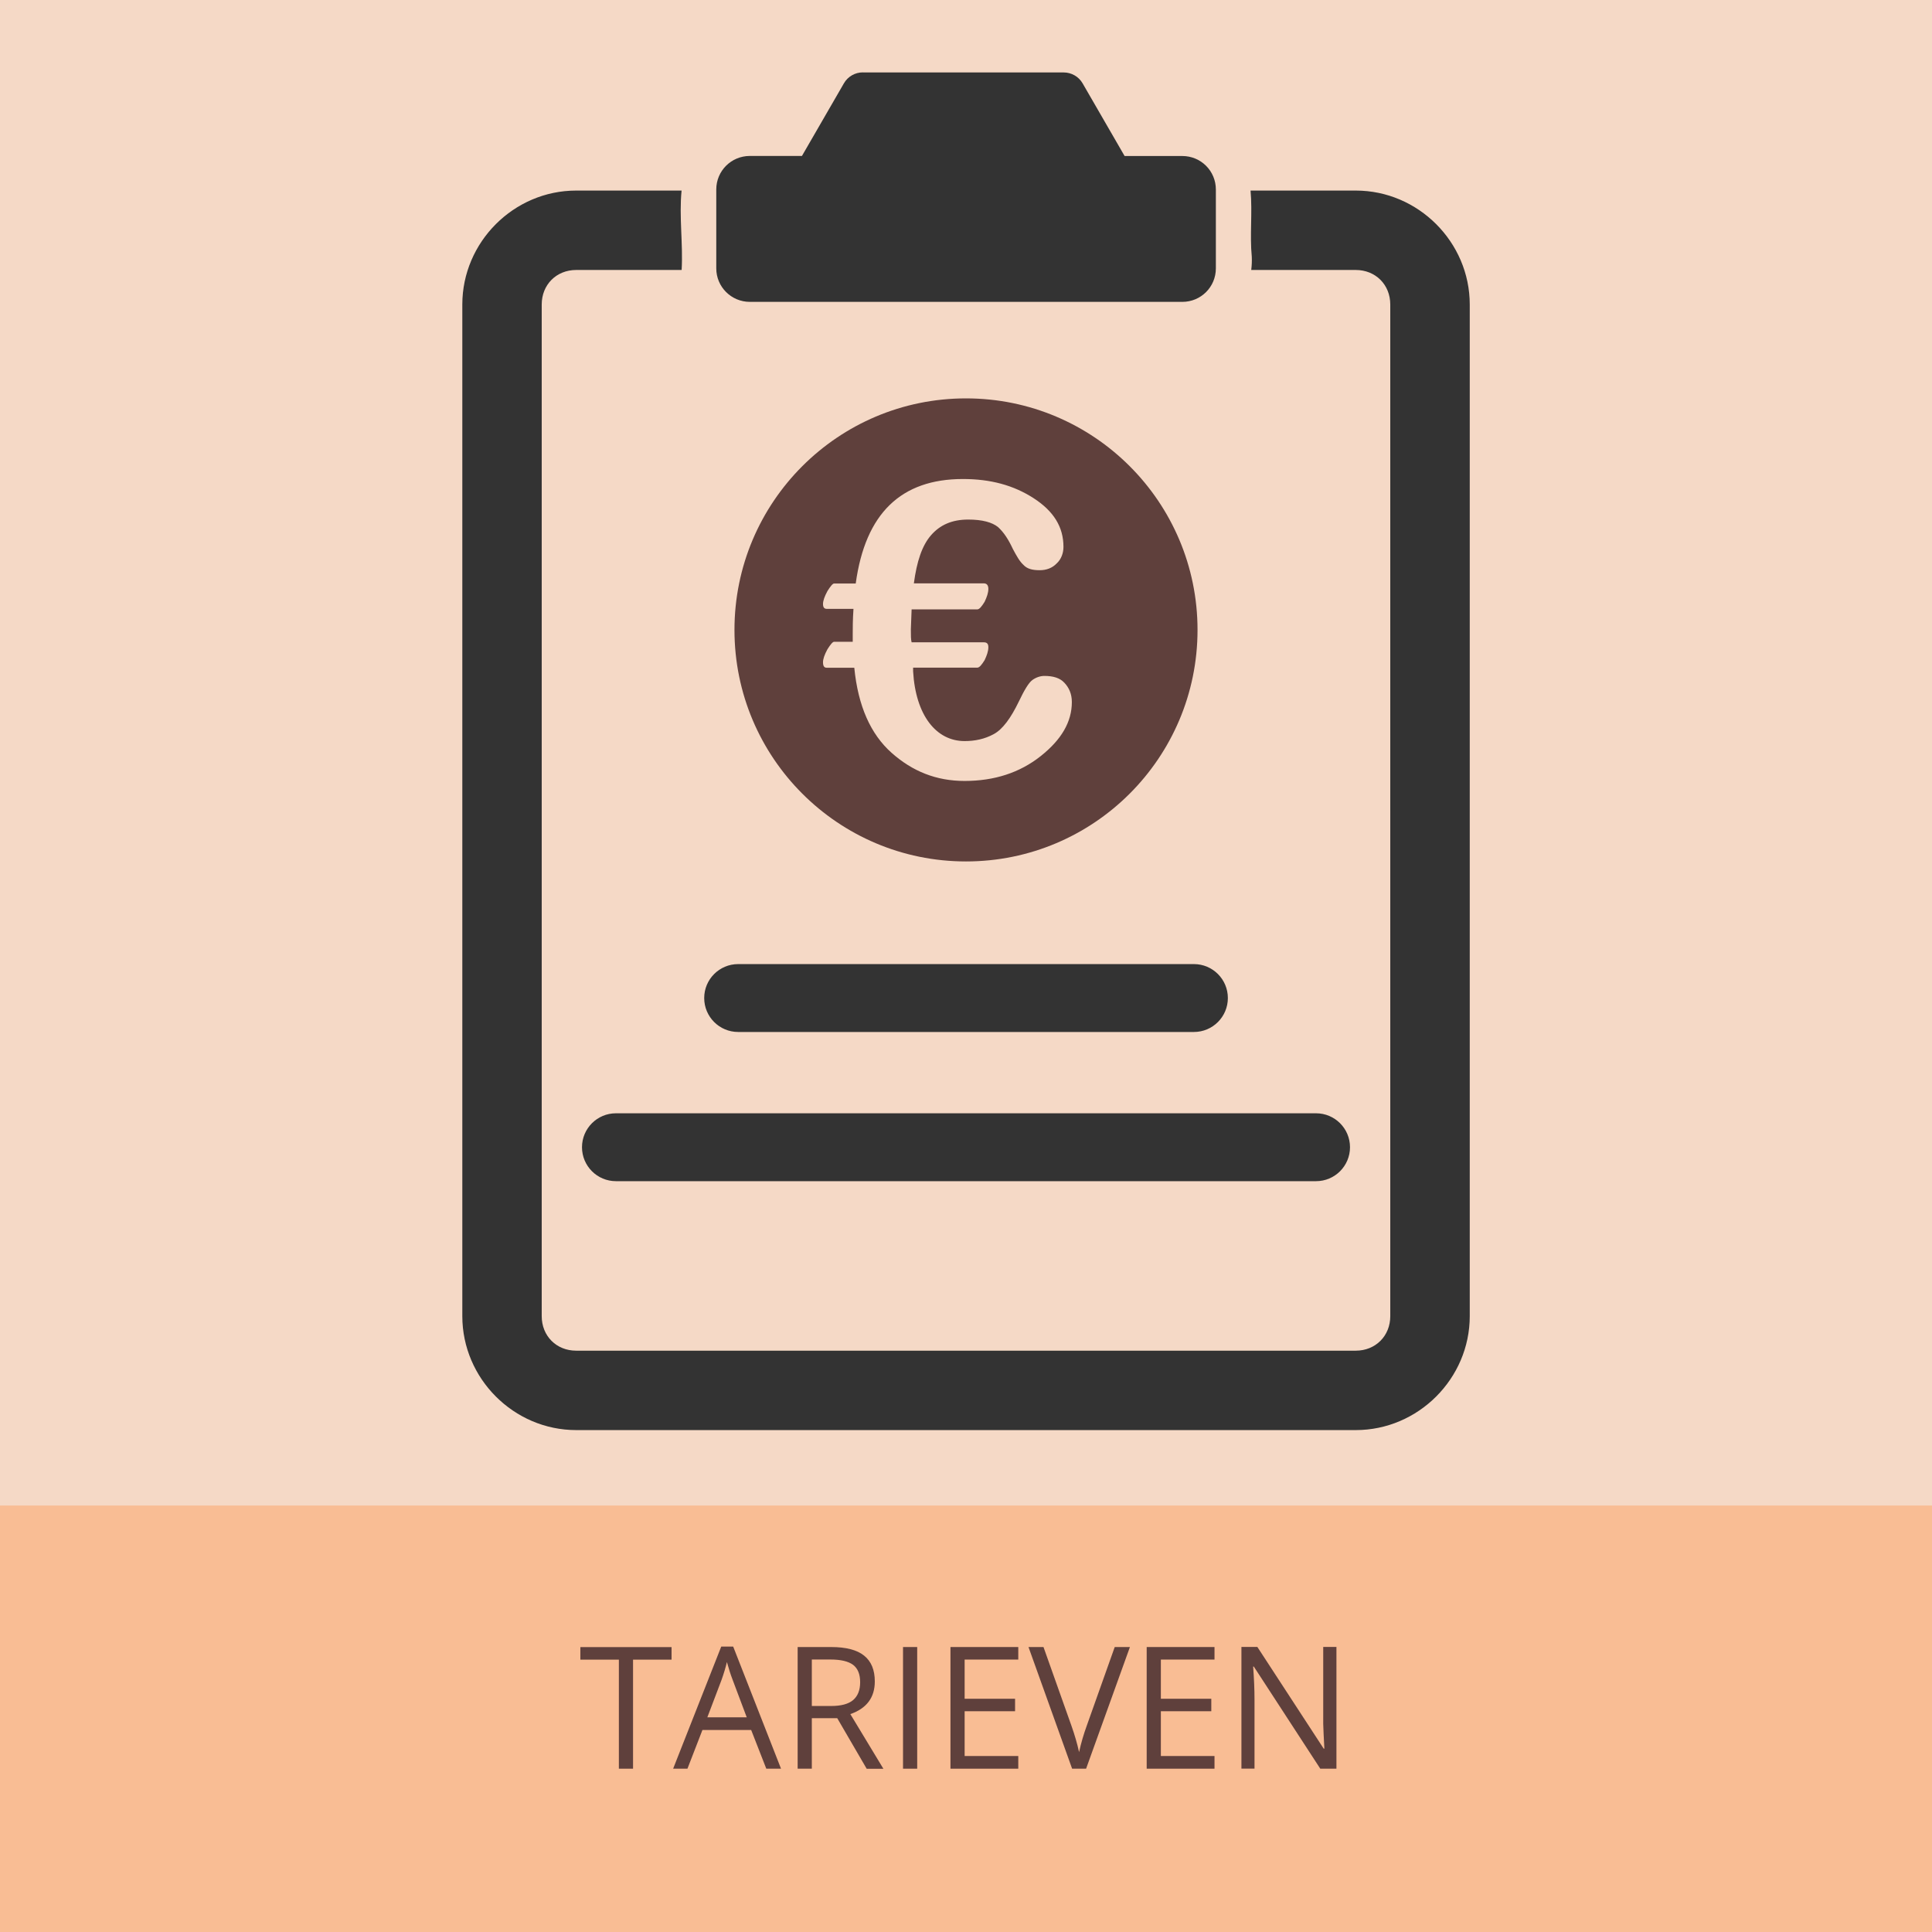
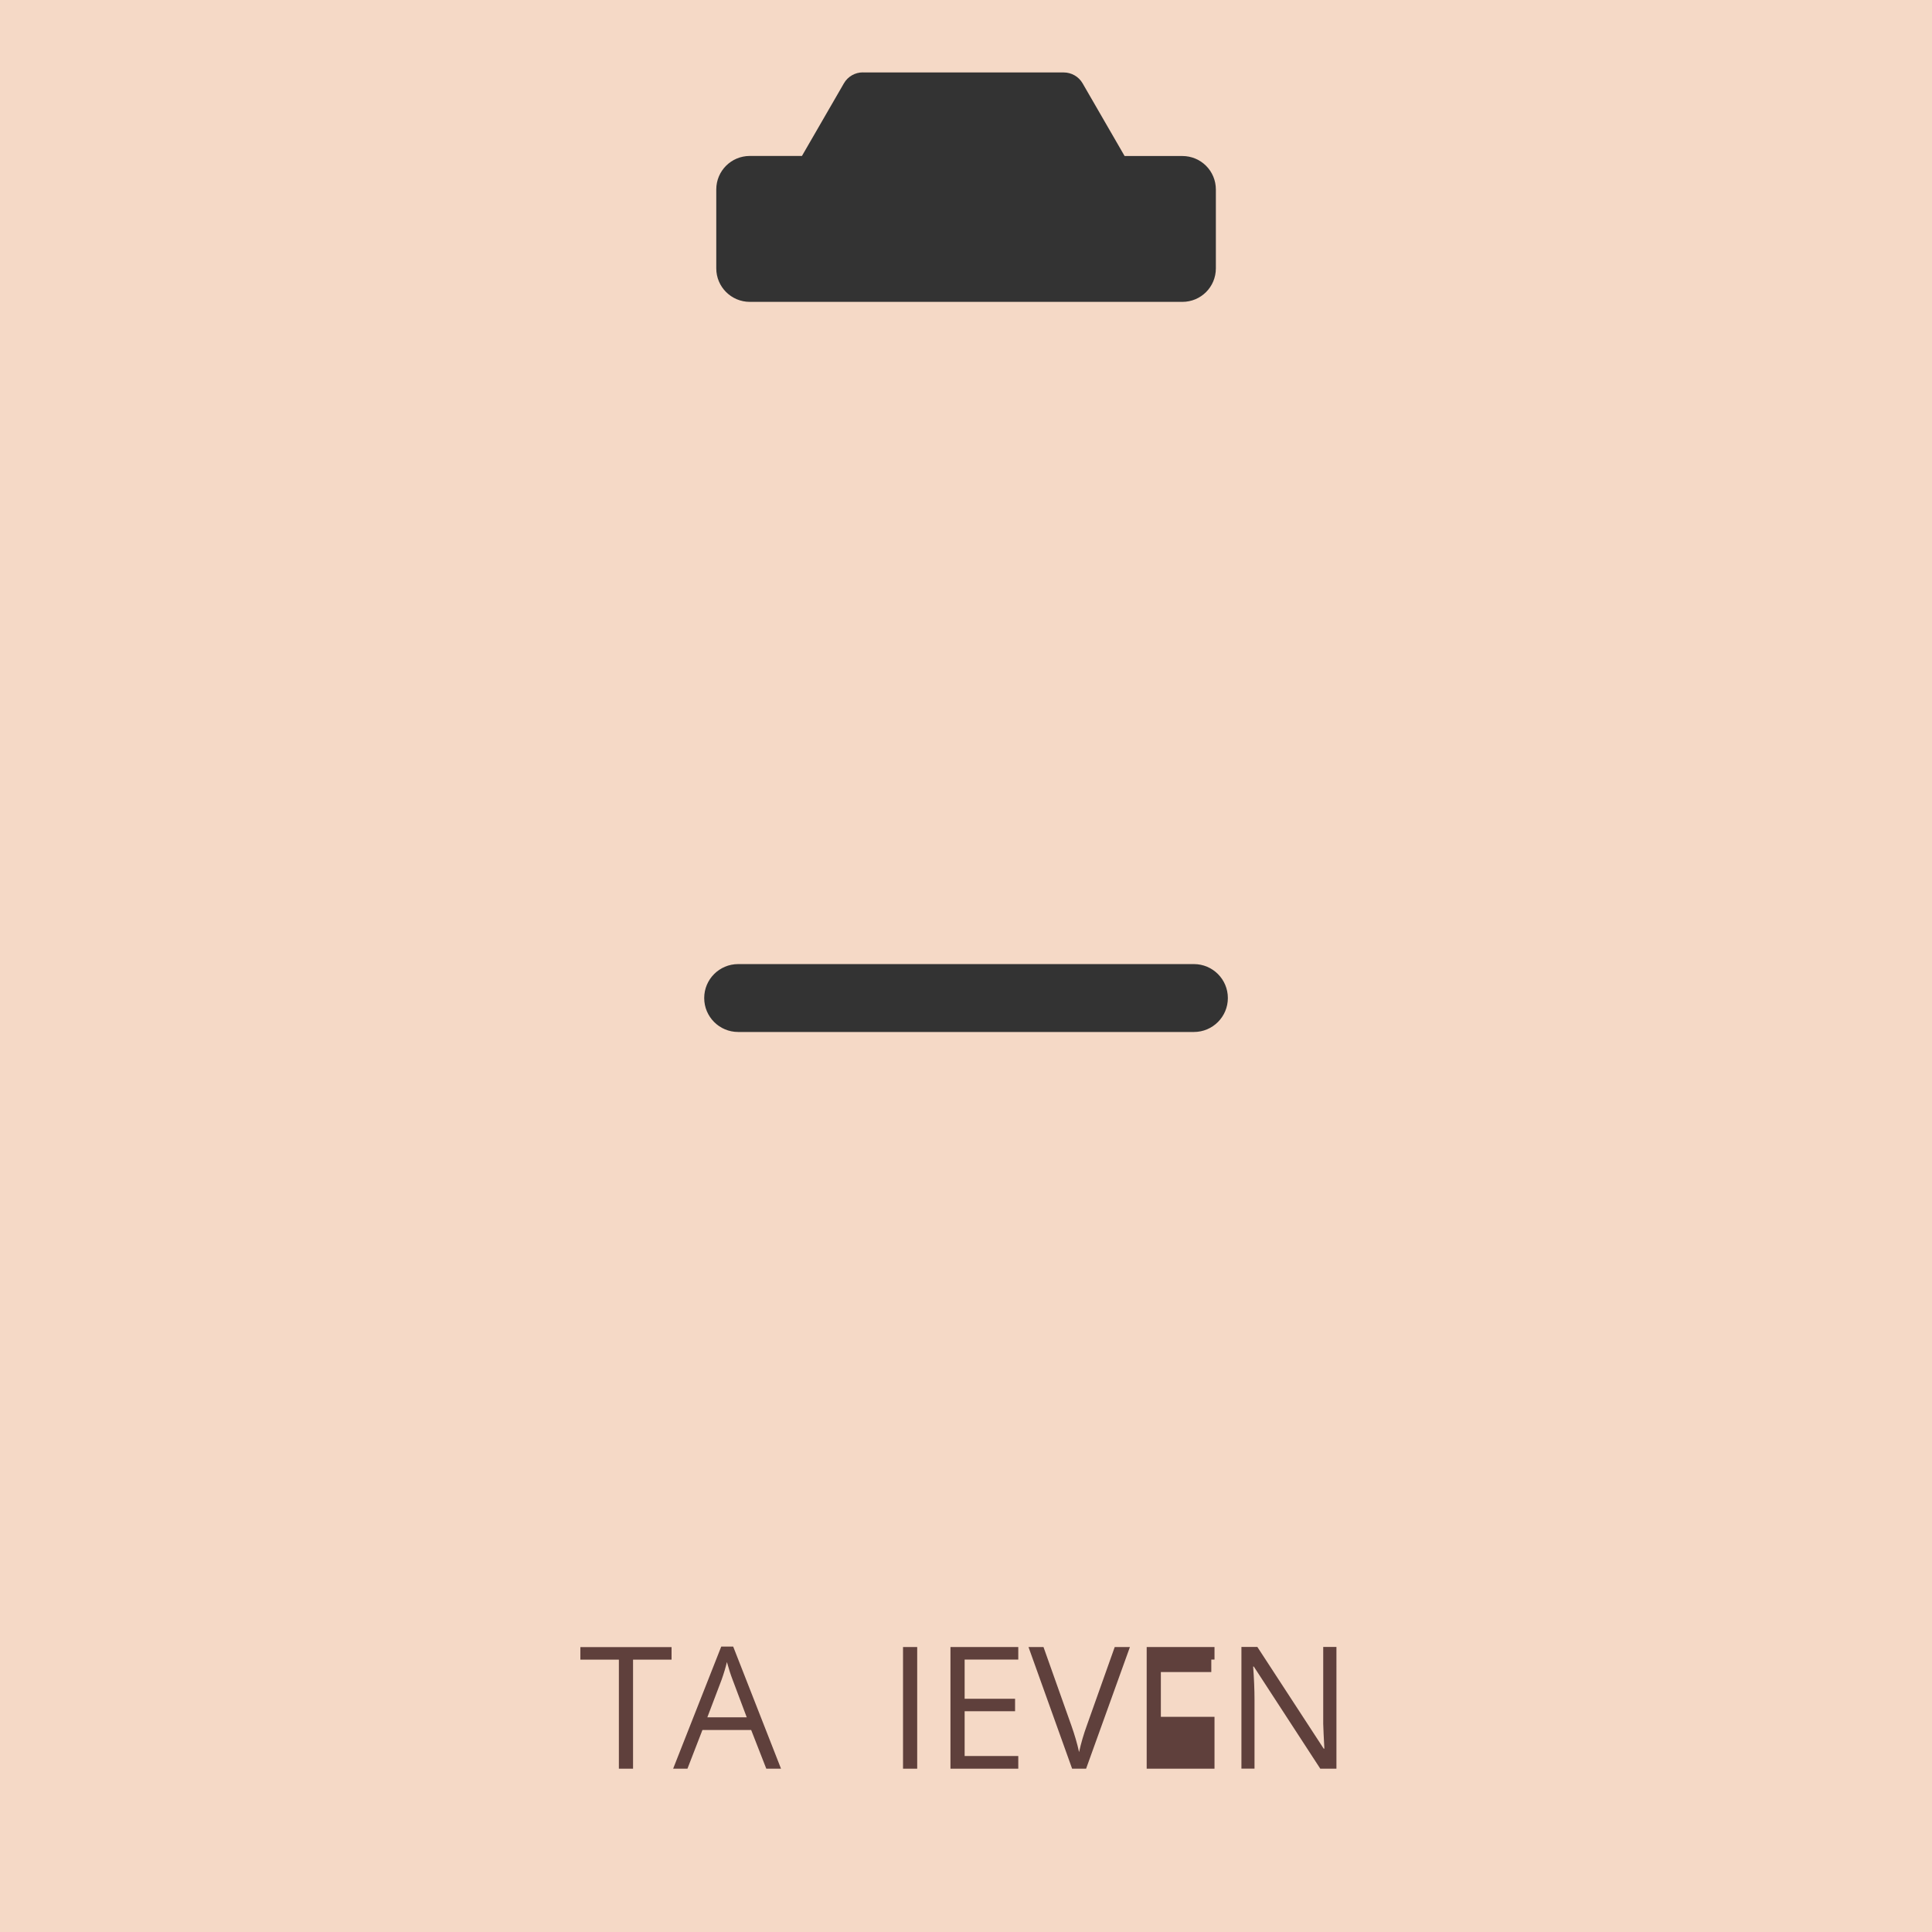
<svg xmlns="http://www.w3.org/2000/svg" xmlns:xlink="http://www.w3.org/1999/xlink" version="1.1" id="Laag_1" x="0px" y="0px" viewBox="0 0 283.46 283.46" style="enable-background:new 0 0 283.46 283.46;" xml:space="preserve">
  <style type="text/css">
	.st0{fill:#F5D9C6;}
	.st1{clip-path:url(#SVGID_00000137833007318407661190000009283806342539536521_);}
	.st2{fill:#5F403C;}
	.st3{fill:#333333;}
	.st4{fill:#F9BD94;}
</style>
  <g>
    <rect x="0" class="st0" width="283.46" height="283.46" />
    <g>
      <defs>
        <rect id="SVGID_1_" x="0" width="283.46" height="283.46" />
      </defs>
      <clipPath id="SVGID_00000092434666742574273430000002673833906871628687_">
        <use xlink:href="#SVGID_1_" style="overflow:visible;" />
      </clipPath>
      <g style="clip-path:url(#SVGID_00000092434666742574273430000002673833906871628687_);">
-         <path class="st2" d="M141.73,58.45c-18.76,0-33.97,15.21-33.97,33.97s15.21,33.97,33.97,33.97c18.76,0,33.97-15.21,33.97-33.97     S160.49,58.45,141.73,58.45z M141.28,70.28c4.04,0,7.43,0.91,10.38,2.82c2.95,1.91,4.37,4.23,4.37,7.14     c0,0.91-0.33,1.81-0.98,2.41c-0.66,0.7-1.53,1.01-2.51,1.01c-1.09,0-1.86-0.2-2.4-0.8c-0.55-0.5-0.99-1.3-1.53-2.31     c-0.66-1.41-1.31-2.42-2.18-3.22c-0.87-0.7-2.3-1.1-4.38-1.1c-2.4,0-4.15,0.8-5.46,2.31c-1.31,1.51-2.08,3.83-2.51,7.05h10.27     c0.44,0,0.66,0.3,0.66,0.8c0,0.6-0.22,1.21-0.55,1.91c-0.44,0.7-0.76,1.11-1.09,1.11h-9.62l-0.11,2.92c0,0.91,0,1.51,0.11,1.91     h10.6c0.44,0,0.66,0.2,0.66,0.71c0,0.6-0.22,1.21-0.55,1.91c-0.44,0.7-0.76,1.1-1.09,1.1h-9.4c-0.01,0.18,0,0.35,0,0.53     c0.37,6.47,3.39,10.24,7.55,10.24c1.53,0,2.95-0.3,4.26-1.01c1.31-0.7,2.51-2.32,3.72-4.83c0.77-1.61,1.42-2.72,1.97-3.12     c0.55-0.4,1.2-0.6,1.75-0.6c1.31,0,2.3,0.3,2.95,1.01c0.66,0.7,1.09,1.61,1.09,2.82c0,2.92-1.53,5.53-4.59,7.95     c-3.06,2.42-6.78,3.63-11.15,3.63c-4.15,0-7.65-1.41-10.71-4.13c-3.06-2.72-4.92-6.85-5.47-12.48h-4.05     c-0.33,0-0.54-0.2-0.54-0.8c0-0.5,0.22-1.11,0.65-1.91c0.44-0.7,0.77-1.1,0.98-1.1h2.73v-1.11c0-0.91,0-2.11,0.11-3.72h-3.93     c-0.33,0-0.54-0.2-0.54-0.7s0.22-1.11,0.65-1.91c0.44-0.7,0.77-1.11,0.98-1.11h3.17C126.96,75.31,132.21,70.28,141.28,70.28     L141.28,70.28z" />
-         <path class="st3" d="M84.54,27.96c-9.16,0-16.71,7.56-16.71,16.72V193.1c0,9.16,7.55,16.72,16.71,16.72h114.38     c9.16,0,16.72-7.56,16.72-16.72V44.68c0-9.16-7.56-16.72-16.72-16.72h-15.44c0.29,3.2-0.13,6.56,0.18,9.71     c0.03,0.64,0,1.29-0.08,1.94h15.33c2.91,0,5.07,2.16,5.07,5.07V193.1c0,2.91-2.16,5.07-5.07,5.07H84.54     c-2.91,0-5.06-2.16-5.06-5.07V44.68c0-2.91,2.15-5.07,5.06-5.07h15.47c0.22-3.84-0.39-7.82-0.01-11.65H84.54L84.54,27.96z" />
        <path class="st3" d="M126.59,10.62c-1.14,0-2.2,0.61-2.77,1.6l-6.16,10.66h-7.64c-2.73,0-4.93,2.19-4.93,4.92v11.57     c0,2.73,2.21,4.92,4.93,4.92h63.45c2.73,0,4.92-2.19,4.92-4.92V27.81c0-2.73-2.19-4.92-4.92-4.92h-8.47l-6.16-10.66     c-0.57-0.99-1.63-1.6-2.77-1.6H126.59z" />
        <path class="st3" d="M108.3,141.45h66.87c2.75,0,4.98,2.23,4.98,4.98l0,0c0,2.75-2.23,4.98-4.98,4.98H108.3     c-2.75,0-4.98-2.23-4.98-4.98l0,0C103.32,143.68,105.55,141.45,108.3,141.45z" />
-         <path class="st3" d="M90.37,163.34h102.72c2.75,0,4.98,2.23,4.98,4.98l0,0c0,2.75-2.23,4.98-4.98,4.98H90.37     c-2.75,0-4.98-2.23-4.98-4.98l0,0C85.39,165.57,87.62,163.34,90.37,163.34z" />
      </g>
    </g>
    <g>
-       <rect x="0" y="220.89" class="st4" width="283.46" height="62.58" />
      <g>
        <path class="st2" d="M92.87,259.5H90.8v-16h-5.65v-1.84h13.38v1.84h-5.65V259.5z" />
        <path class="st2" d="M112.43,259.5l-2.22-5.68h-7.15l-2.2,5.68h-2.1l7.06-17.92h1.75l7.02,17.92H112.43z M109.56,251.96     l-2.08-5.53c-0.27-0.7-0.55-1.56-0.83-2.58c-0.18,0.78-0.44,1.64-0.77,2.58l-2.1,5.53H109.56z" />
-         <path class="st2" d="M119.11,252.08v7.42h-2.08v-17.85h4.9c2.19,0,3.81,0.42,4.85,1.26c1.05,0.84,1.57,2.1,1.57,3.79     c0,2.36-1.2,3.96-3.59,4.79l4.85,8.02h-2.45l-4.32-7.42H119.11z M119.11,250.3h2.84c1.46,0,2.54-0.29,3.22-0.87     c0.68-0.58,1.03-1.45,1.03-2.62c0-1.18-0.35-2.03-1.04-2.55c-0.7-0.52-1.81-0.78-3.35-0.78h-2.7V250.3z" />
        <path class="st2" d="M132.49,259.5v-17.85h2.08v17.85H132.49z" />
        <path class="st2" d="M149.4,259.5h-9.95v-17.85h9.95v1.84h-7.87v5.75h7.4v1.83h-7.4v6.57h7.87V259.5z" />
        <path class="st2" d="M163.55,241.65h2.23l-6.43,17.85h-2.05l-6.4-17.85h2.2l4.1,11.55c0.47,1.33,0.85,2.62,1.12,3.87     c0.29-1.32,0.67-2.63,1.15-3.94L163.55,241.65z" />
-         <path class="st2" d="M178.19,259.5h-9.95v-17.85h9.95v1.84h-7.87v5.75h7.4v1.83h-7.4v6.57h7.87V259.5z" />
+         <path class="st2" d="M178.19,259.5h-9.95v-17.85h9.95v1.84h-7.87h7.4v1.83h-7.4v6.57h7.87V259.5z" />
        <path class="st2" d="M196.08,259.5h-2.37l-9.75-14.98h-0.1c0.13,1.76,0.2,3.37,0.2,4.83v10.14h-1.92v-17.85h2.34l9.73,14.92h0.1     c-0.02-0.22-0.05-0.93-0.11-2.12c-0.06-1.19-0.08-2.04-0.06-2.56v-10.24h1.94V259.5z" />
      </g>
    </g>
  </g>
</svg>